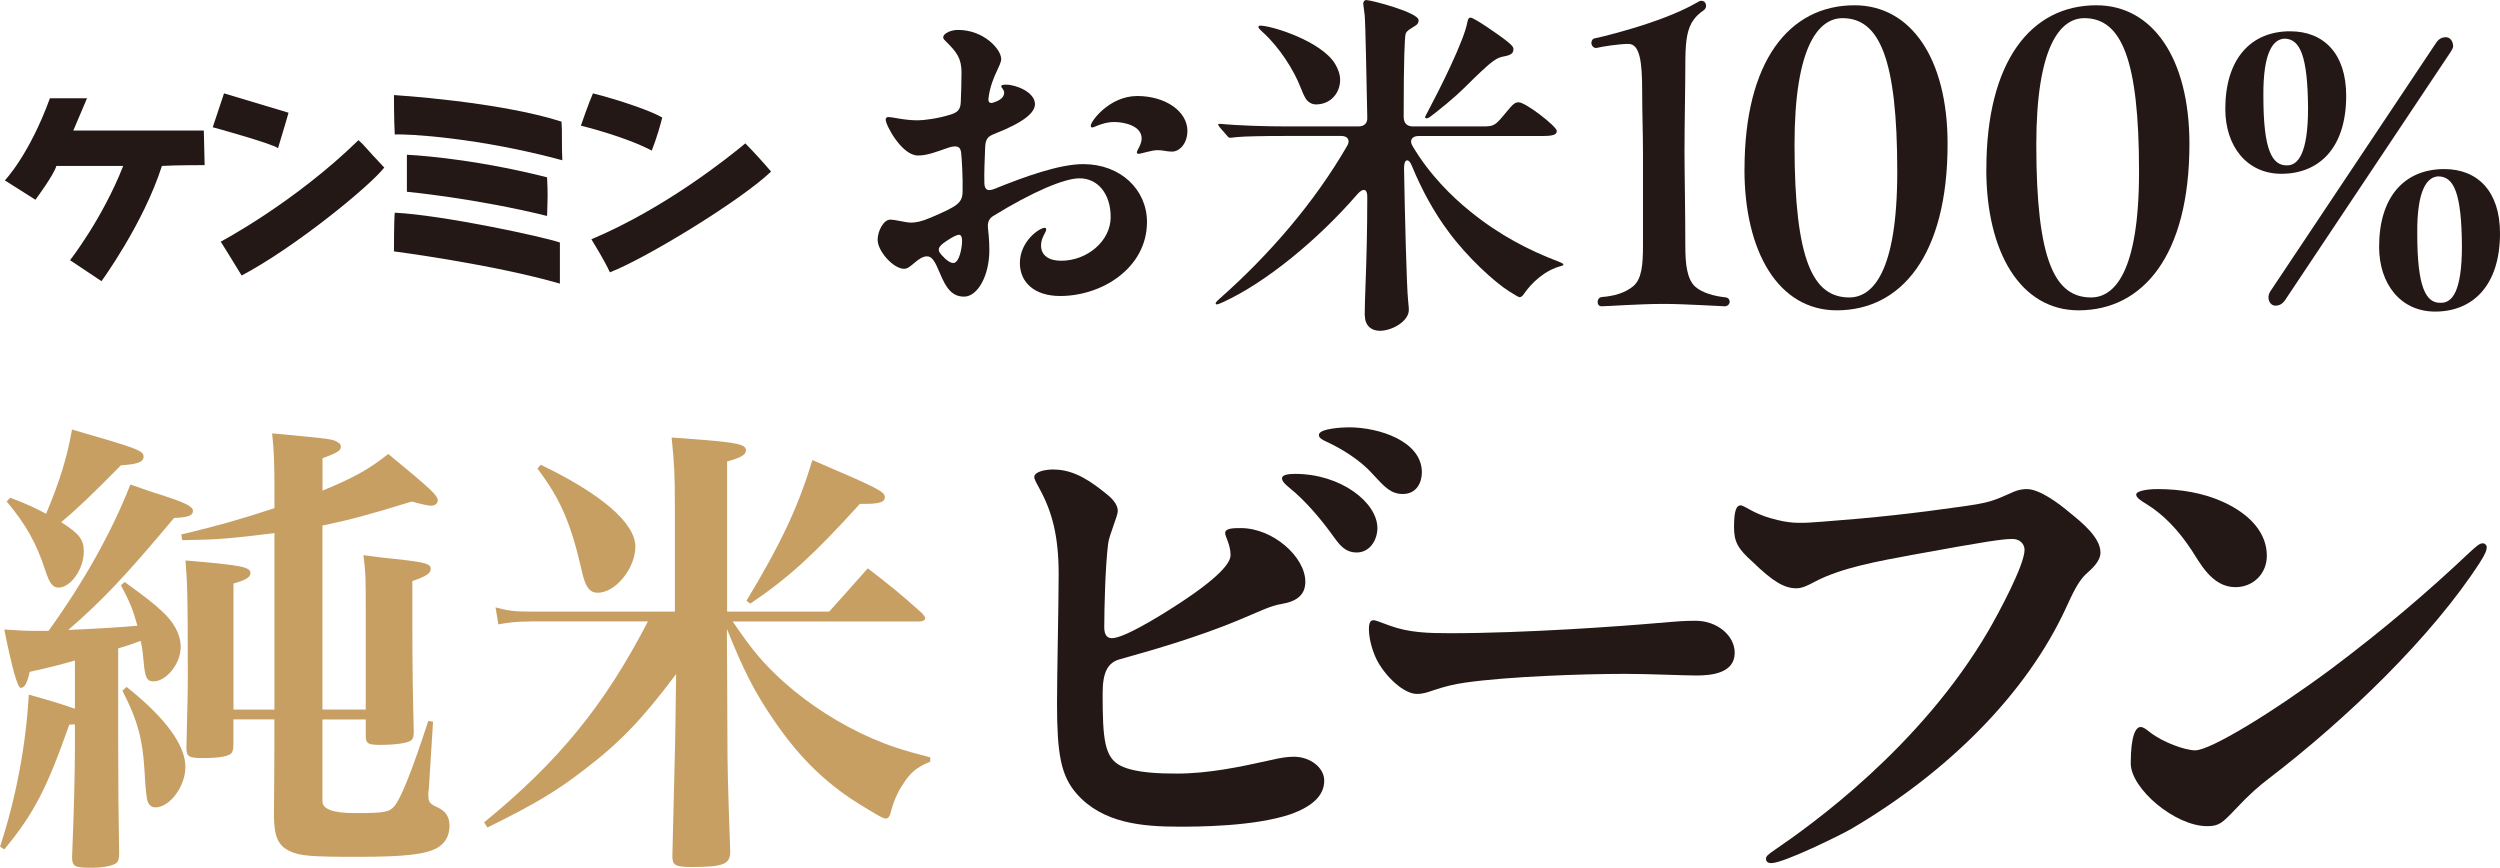
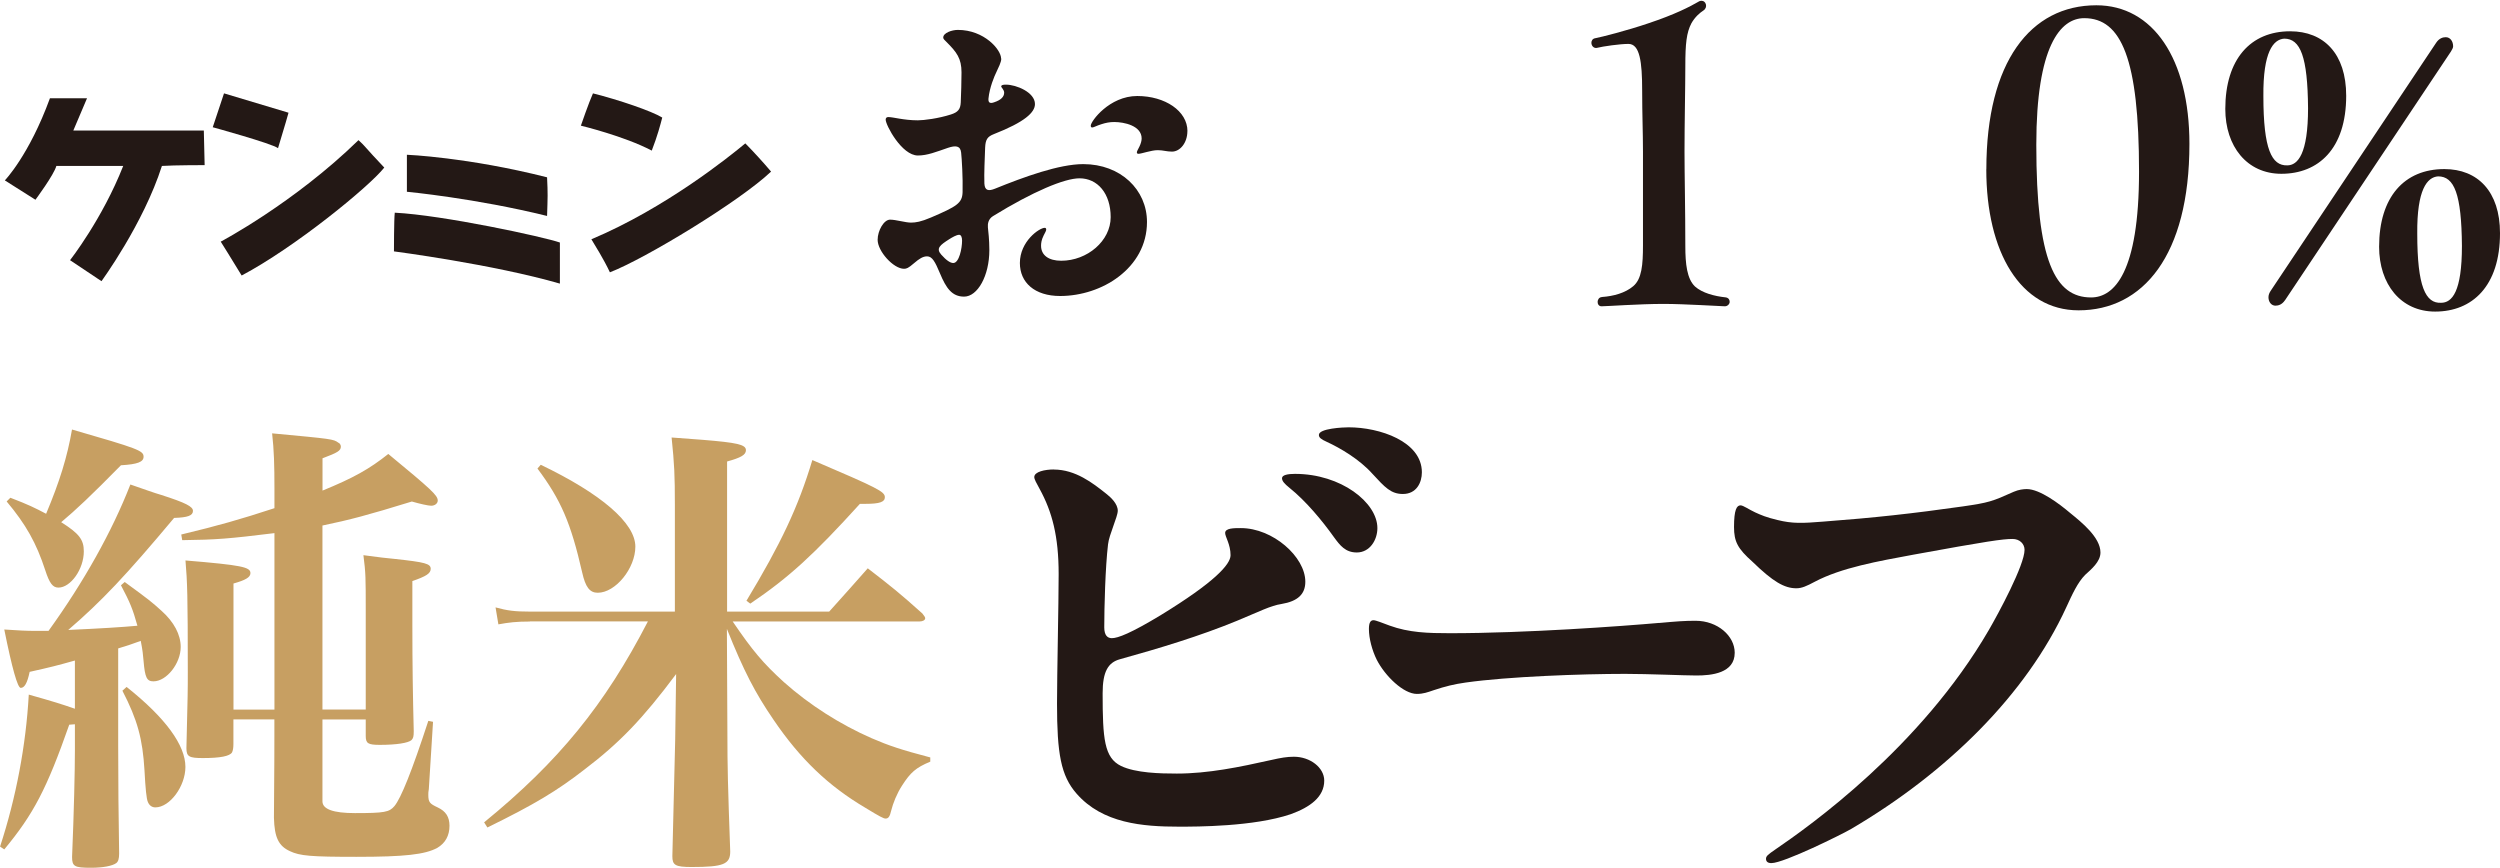
<svg xmlns="http://www.w3.org/2000/svg" id="_レイヤー_2" viewBox="0 0 397.89 138.09">
  <defs>
    <style>.cls-1{fill:#231815;}.cls-2{fill:#c79f62;}</style>
  </defs>
  <g id="_レイヤー_10">
    <path class="cls-2" d="M11.91,105.13c-2.92.82-3.82,1.05-7.19,1.8-.38,1.8-.82,2.55-1.42,2.55q-.75,0-2.62-9.29c2.4.15,3.3.22,5.02.22h2.02c5.62-7.79,10.11-15.81,13.03-23.3,2.17.75,3.82,1.35,4.87,1.65,3.97,1.27,5.09,1.87,5.09,2.55,0,.75-.82,1.05-3,1.12-7.71,9.21-11.54,13.26-16.85,17.83,4.94-.22,8.62-.45,11.01-.67-.75-2.7-1.2-3.75-2.62-6.44l.6-.52c3.9,2.85,4.27,3.15,5.84,4.57,2.02,1.8,3.07,3.82,3.07,5.77,0,2.62-2.25,5.47-4.34,5.47-1.05,0-1.35-.6-1.57-3.22-.08-.97-.15-1.72-.45-3.22-1.2.45-2.32.82-3.59,1.2v15.66q0,8.16.15,17c0,.82-.15,1.27-.45,1.5-.6.45-2.1.75-4.04.75-2.62,0-3-.22-3-1.72.3-7.12.45-13.86.45-16.85v-4.27l-.9.07c-3.6,10.26-5.69,14.23-10.34,19.85l-.67-.45c2.55-7.79,4.12-16.1,4.57-24.19,3.97,1.12,5.17,1.5,7.34,2.25v-7.64ZM1.65,79.22c2.92,1.12,3.82,1.57,5.69,2.55,2.17-5.17,3.37-9.06,4.12-13.41,10.64,3.07,11.39,3.37,11.39,4.34,0,.82-.97,1.2-3.6,1.35-4.79,4.87-7.19,7.12-9.51,9.06,2.85,1.8,3.6,2.77,3.6,4.64,0,2.85-2.1,5.77-4.04,5.77-.9,0-1.42-.67-2.1-2.77-1.42-4.34-3.07-7.27-6.14-10.94l.6-.6ZM20.15,109.33c6.22,4.94,9.36,9.29,9.36,12.73,0,3.07-2.47,6.44-4.79,6.44-.52,0-.97-.3-1.2-.9q-.3-.67-.52-4.94c-.3-5.09-1.12-8.09-3.52-12.73l.67-.6ZM51.31,78.09c4.94-2.02,7.49-3.45,10.49-5.84,6.89,5.69,7.87,6.59,7.87,7.42,0,.45-.45.82-1.05.82-.45,0-1.8-.3-3.07-.67-7.04,2.17-9.89,2.92-14.23,3.82v29.29h6.89v-15.81c0-5.09,0-5.92-.37-8.76,2.25.3,3.97.52,5.02.6,4.79.52,5.69.75,5.69,1.57,0,.75-.75,1.2-2.92,1.95v6.97c0,6.52.08,11.24.22,16.93,0,.82-.07,1.12-.37,1.42-.52.45-2.4.75-5.02.75-1.87,0-2.25-.22-2.25-1.42v-2.62h-6.89v13.03q0,1.87,5.17,1.87c4.72,0,5.47-.15,6.29-1.12,1.05-1.27,2.77-5.54,5.39-13.56l.75.15-.67,10.71c-.08.37-.08.67-.08.9,0,1.2.22,1.42,1.5,2.02s1.87,1.5,1.87,2.92c0,1.57-.67,2.77-1.95,3.52-1.95,1.05-5.17,1.42-12.88,1.42-7.19,0-8.99-.15-10.56-.9-1.8-.82-2.47-2.17-2.55-5.32.07-9.74.07-9.96.07-12.88v-2.77h-6.52v3.9c0,.67-.08,1.05-.22,1.35-.37.6-1.87.9-4.64.9-2.17,0-2.62-.22-2.62-1.57.22-8.69.22-9.29.22-12.13,0-12.21-.08-14.38-.37-17.75,8.99.75,10.34,1.05,10.34,2.02,0,.67-.82,1.12-2.7,1.65v20.07h6.52v-28.09c-7.34.9-9.21,1.05-14.68,1.12l-.15-.9c5.92-1.42,9.36-2.4,14.83-4.19v-3.15c0-3.75-.07-6.07-.37-8.76,9.59.9,9.74.9,10.56,1.5.22.07.38.37.38.6,0,.67-.53.97-2.92,1.87v5.17Z" />
    <path class="cls-2" d="M84.34,98.92c-2.17,0-3.37.15-5.02.45l-.45-2.7c1.87.52,3.07.67,5.47.67h23.07v-17c0-4.72-.08-6.44-.52-10.71,2.17.15,3.82.3,4.94.37,5.47.45,6.89.75,6.89,1.65,0,.75-.82,1.2-3,1.8v23.89h16.25c2.25-2.47,4.27-4.79,6.14-6.89,3.89,3,5.09,3.97,8.69,7.19.3.37.45.6.45.75,0,.3-.37.52-.9.52h-29.74c3.15,4.64,4.87,6.67,8.16,9.66,4.12,3.67,8.99,6.74,13.93,8.91,2.77,1.2,4.79,1.87,9.36,3.07v.67c-2.32.97-3.15,1.72-4.5,3.82-.82,1.27-1.42,2.77-1.72,3.97-.22.97-.45,1.27-.9,1.27-.3,0-.9-.3-3.22-1.72-5.84-3.45-10.34-7.72-14.61-14.01-2.92-4.27-4.72-7.72-7.42-14.46l.08,16.85c0,4.87.07,8.01.45,18.58,0,2.02-1.05,2.47-6.14,2.47-2.62,0-3.07-.3-3.07-1.72l.45-18.5.15-10.49c-5.32,7.12-8.99,10.94-14.61,15.21-4.34,3.37-7.94,5.54-15.43,9.21l-.52-.82c11.84-9.66,19.18-18.65,26.07-31.98h-18.8ZM86.06,73.97c9.66,4.64,15.06,9.29,15.06,13.03,0,3.45-3.15,7.34-5.99,7.34-1.27,0-1.95-.9-2.47-3.22-1.8-7.87-3.37-11.54-7.12-16.55l.52-.6ZM118.8,95.62c5.47-9.06,8.24-14.91,10.49-22.4,10.49,4.49,11.54,5.02,11.54,5.92,0,.75-.82,1.05-3.07,1.05h-.9c-7.27,8.01-11.24,11.69-17.45,15.88l-.6-.45Z" />
    <path class="cls-1" d="M94.12,38.08c.62,1.04,1.92,3.08,2.95,5.26,5.64-2.18,20.64-11.28,25.65-16.03-1.19-1.41-2.82-3.2-4.1-4.49-2.53,2.1-12.65,10.27-24.49,15.26Z" />
    <path class="cls-1" d="M94.37,14.87c-.64,1.41-1.92,5.13-1.92,5.13,0,0,6.93,1.67,11.28,3.97.9-2.31,1.38-4.14,1.67-5.26-1.67-1.03-6.92-2.82-11.03-3.85Z" />
    <path class="cls-1" d="M62.83,33.85c7.69.39,23.72,3.85,26.28,4.75v6.54c-10.64-3.08-26.41-5.13-26.41-5.13,0,0,0-5.13.13-6.16Z" />
    <path class="cls-1" d="M64.76,24.62v5.9s10.9,1.03,22.31,3.85c.1-3.08.13-3.46,0-6.15-12.69-3.21-22.31-3.59-22.31-3.59Z" />
-     <path class="cls-1" d="M62.7,15.13s0,4.23.13,6.28c2.05-.13,13.46.51,26.67,4.1-.13-2.31,0-4.49-.13-6.15-10-3.21-26.67-4.23-26.67-4.23Z" />
    <path class="cls-1" d="M57.06,22.31c1.03.9,1.16,1.28,4.1,4.36-2.42,3.06-14.23,12.7-22.7,17.18-1.39-2.31-3.33-5.39-3.33-5.39,0,0,11.67-6.15,21.93-16.16Z" />
    <path class="cls-1" d="M35.65,14.87l-1.79,5.38s9.36,2.57,10.39,3.33c1.03-3.33,1.67-5.64,1.67-5.64l-10.26-3.08Z" />
    <path class="cls-1" d="M7.95,15.64h5.9l-2.18,5.13h20.77l.13,5.51s-4.87,0-6.8.13c-2.95,9.23-9.62,18.34-9.62,18.34l-5-3.34s5.13-6.54,8.46-15h-10.64c-.38,1.41-3.33,5.38-3.33,5.38l-4.87-3.08s3.85-3.97,7.18-13.08Z" />
    <path class="cls-1" d="M167.72,74.73c3.45,0,6.21,2.16,8.28,3.8.78.6,1.9,1.64,1.9,2.76,0,.95-1.38,3.8-1.55,5.35-.43,3.62-.6,10.01-.6,13.2,0,1.29.52,1.73,1.21,1.73.95,0,3.02-.78,7.85-3.71,8.45-5.18,11.04-8.02,11.04-9.49,0-1.73-.86-2.93-.86-3.54,0-.78,1.38-.78,2.5-.78,5.09,0,10.26,4.57,10.26,8.54,0,1.98-1.21,3.11-3.8,3.54-1.72.26-3.54,1.21-7.07,2.67-5.87,2.42-12.42,4.4-18.63,6.12-1.9.52-2.76,1.98-2.76,5.43,0,7.25.26,10.26,2.93,11.56,2.33,1.12,6.21,1.21,8.88,1.21,5,0,10.01-1.04,15.01-2.16,1.55-.35,2.5-.52,3.62-.52,2.59,0,4.83,1.73,4.83,3.8,0,2.59-2.24,4.23-5.35,5.35-5.87,1.98-14.92,1.98-17.77,1.98-5.78,0-12.16-.52-16.3-5.26-2.5-2.85-3.11-6.38-3.11-14.32,0-4.74.26-15.87.26-20.62,0-6.04-1.04-9.92-3.02-13.54-.52-.95-.86-1.55-.86-1.9,0-.86,1.73-1.21,3.1-1.21ZM206.11,75.42c7.33,0,13.11,4.57,13.11,8.63,0,1.9-1.21,3.88-3.28,3.88-1.81,0-2.67-1.12-3.62-2.42-1.9-2.67-4.49-5.78-7.07-7.85-.86-.69-1.21-1.12-1.21-1.55,0-.52.95-.69,2.07-.69ZM214.65,68.01c4.92,0,11.65,2.24,11.65,7.16,0,1.64-.86,3.45-3.02,3.45-1.9,0-2.85-1.04-4.83-3.19-2.07-2.33-5.18-4.14-7.25-5.09-.95-.43-1.29-.69-1.29-1.12,0-1.04,3.88-1.21,4.74-1.21Z" />
    <path class="cls-1" d="M264.07,99.15c2.86-.26,4.03-.35,5.79-.35,3.52,0,6.23,2.42,6.23,5.09,0,3.28-3.74,3.62-6.09,3.62-1.98,0-7.62-.26-11.36-.26-6.89,0-18.7.43-25.37,1.38-1.83.26-3.23.6-5.06,1.21-1.03.35-1.69.6-2.71.6-2.13,0-5.06-2.85-6.38-5.43-.73-1.47-1.25-3.36-1.25-4.92,0-1.04.29-1.38.73-1.38.37,0,1.39.43,2.57.86,3.08,1.12,6.09,1.21,9.61,1.21,12.1,0,27.35-1.12,33.29-1.64Z" />
    <path class="cls-1" d="M279.35,81.55c.95.43,1.73.78,3.54,1.21,2.42.6,3.97.52,7.25.26,8.02-.6,14.32-1.29,22.25-2.42,4.14-.6,4.66-.78,8.11-2.33.78-.34,1.55-.43,2.07-.43,2.07,0,5.17,2.33,6.9,3.8,1.81,1.47,4.83,3.88,4.83,6.3,0,1.47-1.47,2.67-2.42,3.54-1.21,1.21-2.07,3.11-3.02,5.18-6.38,13.89-18.98,26.31-34.25,35.28-1.47.86-10.7,5.43-12.68,5.43-.6,0-.86-.26-.86-.69s.34-.69,1.47-1.47c5.43-3.71,23.12-16.22,33.99-34.93,1.55-2.67,5.69-10.35,5.69-12.77,0-.95-.78-1.73-1.9-1.73-1.55,0-3.97.34-15.79,2.5-5.61,1.04-11.47,2.07-15.7,4.31-1.29.69-2.07,1.04-2.93,1.04-1.9,0-3.71-1.04-6.99-4.23-2.33-2.07-2.93-3.19-2.93-5.52,0-2.76.43-3.45,1.04-3.45.43,0,1.38.69,2.33,1.12Z" />
-     <path class="cls-1" d="M339.12,121.49c0-4.57.86-5.78,1.55-5.78.43,0,.78.26,1.55.86,1.98,1.55,5.52,2.85,7.16,2.85,2.42,0,12.33-6.04,21.74-13.03,8.28-6.21,15.44-12.33,21.82-18.37,1.47-1.38,1.81-1.55,2.24-1.55.26,0,.6.26.6.6,0,.43-.17,1.04-1.12,2.5-7.59,11.73-21.05,24.76-33.55,34.33-1.47,1.12-3.02,2.42-5.43,5-1.98,2.07-2.5,2.59-4.4,2.59-5.09,0-12.16-5.95-12.16-10.01ZM348.7,87.41c-1.98-3.02-4.4-5.52-6.9-7.07-1.12-.69-1.81-1.12-1.81-1.64s1.55-.86,3.45-.86c3.54,0,7.25.6,10.44,2.07,4.49,2.07,6.9,5.09,6.9,8.54,0,2.85-2.16,5-5,5-3.79,0-5.69-3.97-7.07-6.04Z" />
    <path class="cls-1" d="M159.36,9.33c0,.58-.47,1.46-.76,2.1-.35.7-1.11,2.51-1.28,4.26-.06.7.29.82.93.58,1.05-.35,1.57-.87,1.57-1.52,0-.47-.47-.82-.47-.99,0-.23.29-.29.76-.29,1.63,0,4.61,1.22,4.61,3.09,0,1.34-1.63,2.86-6.53,4.78-1.05.41-1.34.87-1.4,2.16-.06,1.87-.18,4.02-.12,5.71.06,1.17.7,1.22,1.69.82,4.61-1.87,10.2-3.91,14.05-3.91,5.95,0,10.14,4.08,10.14,9.21,0,3.67-1.81,6.65-4.49,8.69-2.57,1.98-6.01,3.09-9.33,3.09-4.08,0-6.41-2.16-6.41-5.25,0-3.44,3.09-5.6,3.96-5.6.17,0,.23.12.23.29s-.17.47-.41.93c-.35.7-.41,1.22-.41,1.63,0,1.52,1.22,2.39,3.21,2.39,4.14,0,7.87-3.15,7.87-6.94s-2.1-6.18-4.96-6.18c-2.39,0-7.4,2.1-13.76,6.01-.76.47-.87,1.22-.82,1.81.06.58.23,1.92.23,3.61,0,4.08-1.87,7.4-4.02,7.4-1.92,0-2.86-1.34-3.85-3.73-.76-1.81-1.22-2.68-2.04-2.68-.64,0-1.22.35-2.1,1.11-.88.76-1.17.87-1.57.87-1.69,0-4.2-2.8-4.2-4.61,0-1.46.99-3.21,1.98-3.21.93,0,2.45.47,3.32.47.76,0,1.57-.12,3.21-.82,4.08-1.75,4.96-2.27,5.01-4.02.06-2.27-.12-5.31-.23-6.3-.12-1.11-.87-1.17-2.1-.76-1.87.64-3.27,1.22-4.78,1.22-2.57,0-5.13-4.84-5.13-5.71,0-.23.12-.41.41-.41.82,0,2.45.52,4.72.52.93,0,3.27-.29,5.25-.93,1.11-.35,1.52-.82,1.57-1.92.06-1.4.12-3.38.12-4.78,0-2.22-.76-3.21-2.39-4.84-.29-.29-.52-.47-.52-.7,0-.76,1.4-1.22,2.33-1.22,4.2,0,6.88,3.15,6.88,4.55ZM152.65,37.37c-.41,0-1.11.41-1.57.7-1.46.93-2.16,1.46-1.28,2.45.82.93,1.46,1.34,1.92,1.34.93,0,1.4-2.33,1.4-3.56,0-.58-.17-.93-.47-.93ZM188.98,20.87c0,1.87-1.17,3.26-2.45,3.26-.87,0-1.4-.23-2.27-.23-1.05,0-2.57.58-3.09.58-.18,0-.23-.12-.23-.23,0-.17.12-.35.41-.93.23-.47.35-.93.35-1.28,0-2.04-2.8-2.62-4.37-2.62-.7,0-1.34.12-2.04.35-.76.23-1.22.52-1.46.52-.17,0-.23-.12-.23-.29,0-.7,2.97-4.72,7.4-4.72s7.99,2.39,7.99,5.6Z" />
-     <path class="cls-1" d="M217.2,50.2c0-1.05.06-3.03.12-4.55.17-4.37.29-9.04.29-14.17.06-1.46-.64-1.63-1.57-.58-6.3,7.29-14.58,14.05-21.28,17.14-.64.29-.93.41-1.11.41-.06,0-.17-.06-.17-.17s.06-.23.58-.7c7.99-7.05,15.16-15.39,20.35-24.37.52-.87.12-1.57-.93-1.57h-9.1c-3.27,0-6.3.06-7.4.17l-1.17.12c-.23,0-.35-.12-.53-.35l-1.17-1.34c-.17-.23-.23-.35-.23-.41,0-.12.17-.12.23-.12h.12c2.91.29,7.46.41,10.44.41h11.54c.93,0,1.46-.52,1.4-1.46-.12-5.83-.29-14.93-.41-16.21-.12-1.11-.23-1.57-.23-1.92,0-.23.17-.52.47-.52.82,0,8.34,1.98,8.34,3.21,0,.41-.17.64-.52.87-.88.58-1.46.82-1.57,1.4-.12.64-.29,3.79-.29,13.06,0,1.05.52,1.57,1.46,1.57h11.02c1.92,0,2.04-.06,3.85-2.27,1.11-1.34,1.4-1.57,1.98-1.57,1.11,0,6.06,3.85,6.06,4.55,0,.82-1.11.82-3.15.82h-18.89c-.99,0-1.46.7-.93,1.57,2.68,4.55,6.3,8.1,9.21,10.44,4.67,3.79,9.33,6.18,13.93,7.93.76.29.88.41.88.52s-.12.17-.35.23c-2.51.64-4.67,2.57-6.01,4.55-.23.35-.53.41-.58.41-.17,0-.41-.12-1.69-.93-2.33-1.46-6.71-5.48-9.62-9.45-2.33-3.09-4.31-6.76-5.83-10.44-.52-1.4-1.28-1.22-1.28.23.12,7.23.41,18.83.64,21.05.12,1.11.12,1.34.12,1.57,0,1.81-2.68,3.32-4.61,3.32-1.4,0-2.39-.87-2.39-2.45ZM207.81,15.68c-.35-.58-.58-1.17-.76-1.63-1.11-2.92-3.44-6.53-6.06-8.92-.64-.58-.7-.7-.7-.82,0-.17.12-.23.29-.23,1.81,0,9.68,2.45,11.89,6.06.47.76.82,1.69.82,2.57,0,2.1-1.52,3.91-3.85,3.91-.58,0-1.22-.29-1.63-.93ZM226.82,18.66c0-.12.06-.23.47-.99.93-1.75,2.27-4.37,3.5-7,1.52-3.27,2.51-5.77,2.74-7.11.12-.7.35-.76.52-.76.52,0,4.37,2.62,5.83,3.79.64.52.99.87.99,1.17,0,.64-.23.99-1.52,1.22-.93.17-1.46.52-2.45,1.34-.41.35-1.75,1.57-3.56,3.38-2.04,2.04-4.37,3.85-5.66,4.84-.41.29-.52.29-.64.29s-.23-.06-.23-.17Z" />
    <path class="cls-1" d="M254.95,47.27c1.86-.13,3.72-.64,5-1.73,1.35-1.15,1.54-3.4,1.54-6.48v-14.94c0-3.01-.13-5.9-.13-9.75,0-4.55-.38-7.38-2.18-7.38-1.35,0-4.04.38-5.07.64-.51.06-.83-.38-.83-.83,0-.32.19-.64.58-.71,1.03-.19,5.07-1.22,8.46-2.37,4.23-1.41,6.61-2.63,8.15-3.53.13-.06.26-.06.38-.06.64,0,1.03,1.03.26,1.54-.58.38-1.35,1.03-1.92,2.05-.77,1.48-.96,3.21-.96,6.8,0,3.21-.13,9.24-.13,13.6,0,3.59.13,9.3.13,15.07,0,2.82.26,5.19,1.54,6.41,1.15,1.03,3.08,1.54,4.88,1.73.45.06.64.38.64.71s-.32.71-.77.71c-.58,0-6.35-.38-9.75-.38-3.85,0-9.04.38-9.88.38s-.83-1.41.06-1.47Z" />
-     <path class="cls-1" d="M277.65,26.94c0-17.12,7.05-26.1,17.51-26.1,8.98,0,14.81,8.47,14.81,22.06,0,17.83-7.44,26.49-17.64,26.49-9.24,0-14.69-9.24-14.69-22.45ZM301.96,27.32c0-17.96-2.82-24.43-8.72-24.43-3.78,0-7.63,4.43-7.63,20.14,0,18.6,3.01,24.31,8.72,24.31,3.66,0,7.63-3.91,7.63-20.01Z" />
    <path class="cls-1" d="M316.14,26.94c0-17.12,7.05-26.1,17.51-26.1,8.98,0,14.81,8.47,14.81,22.06,0,17.83-7.44,26.49-17.64,26.49-9.24,0-14.69-9.24-14.69-22.45ZM340.44,27.32c0-17.96-2.82-24.43-8.72-24.43-3.79,0-7.63,4.43-7.63,20.14,0,18.6,3.01,24.31,8.72,24.31,3.66,0,7.63-3.91,7.63-20.01Z" />
    <path class="cls-1" d="M354.17,17.34c0-7.93,4.02-12.36,10.32-12.36,5.36,0,8.92,3.56,8.92,10.26,0,8.45-4.43,12.42-10.32,12.42-5.48,0-8.92-4.37-8.92-10.32ZM367.34,17.23c-.06-8.22-1.22-11.08-3.79-11.08-1.75.12-3.38,2.1-3.32,9.15,0,8.51,1.34,11.08,3.79,11.02,1.69,0,3.32-1.81,3.32-9.1ZM363.67,47.78c-.47.7-1.05.87-1.52.87-.64,0-1.11-.58-1.11-1.34,0-.35.12-.7.41-1.11l26.29-39.41c.47-.7,1.05-.87,1.52-.87.7,0,1.17.64,1.17,1.46,0,.23-.17.52-.35.82l-26.41,39.59ZM378.65,39.27c0-7.93,4.02-12.36,10.38-12.36,5.31,0,8.86,3.56,8.86,10.2,0,8.45-4.43,12.48-10.32,12.48-5.48,0-8.92-4.37-8.92-10.32ZM391.83,39.15c-.06-8.28-1.22-11.08-3.79-11.08-1.75.12-3.38,2.1-3.32,9.1,0,8.51,1.34,11.14,3.79,11.02,1.75,0,3.32-1.75,3.32-9.04Z" />
  </g>
</svg>